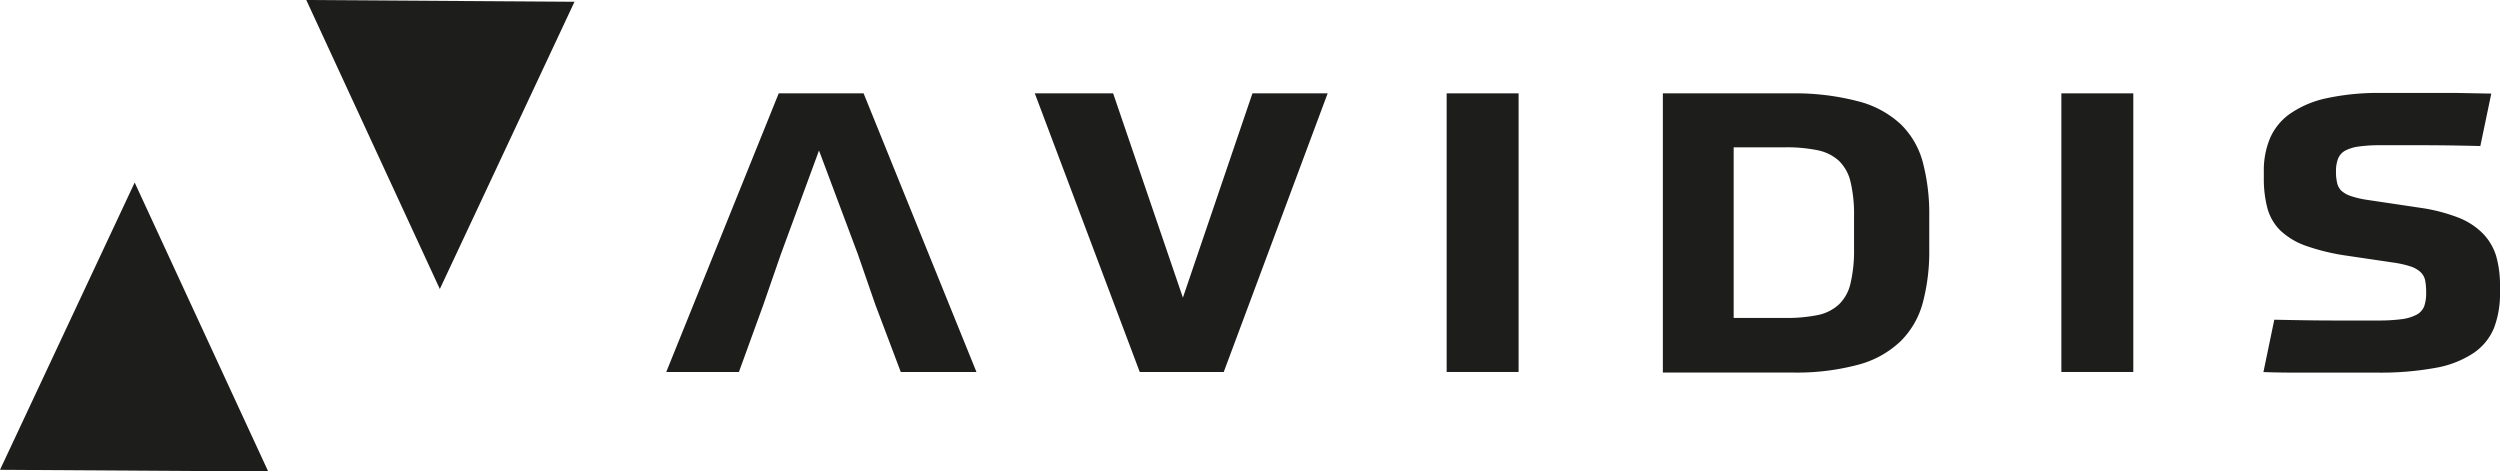
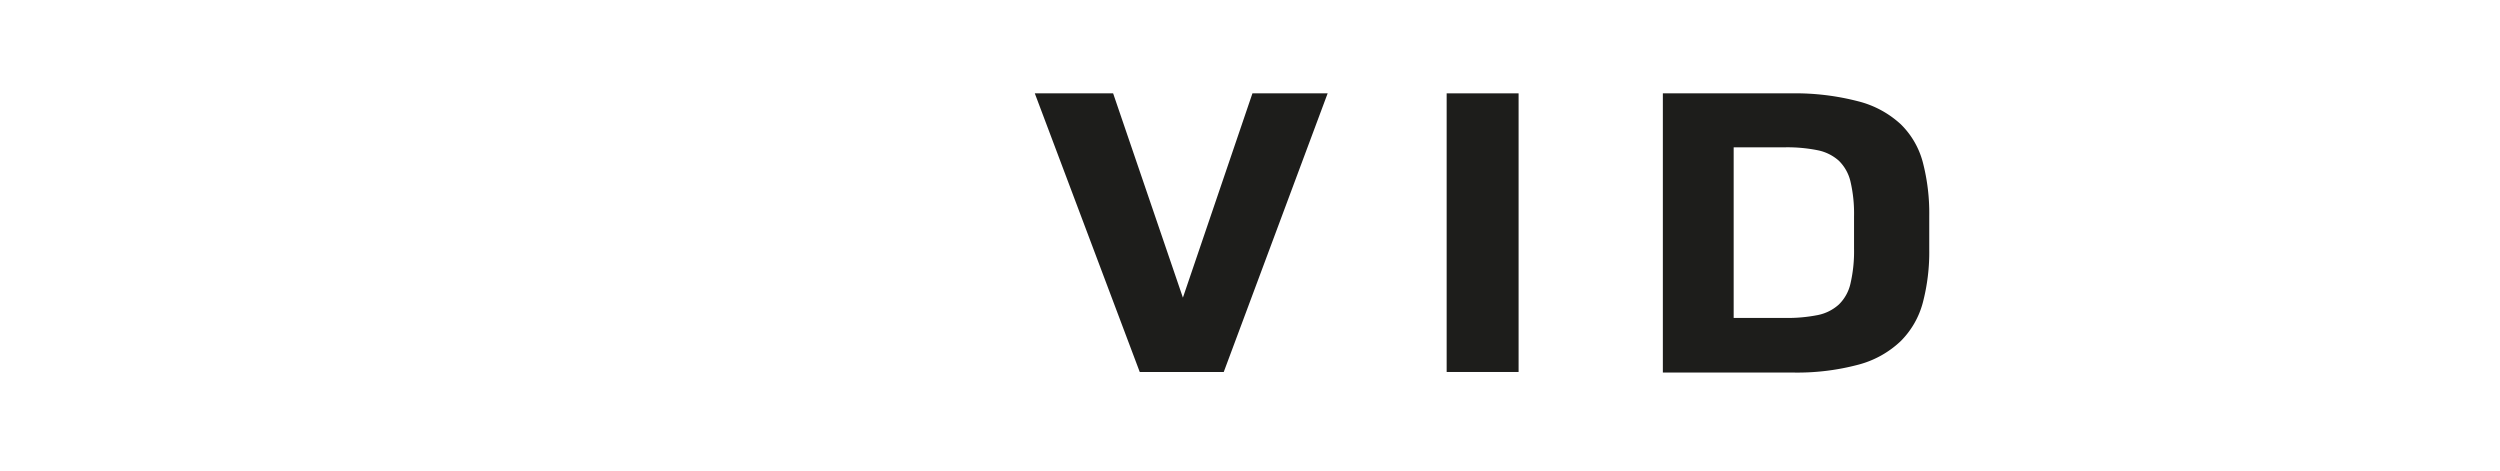
<svg xmlns="http://www.w3.org/2000/svg" viewBox="0 0 312.79 58.99">
  <title>Avidis</title>
  <defs>
    <style>.logo-svg{fill:#1d1d1b;}</style>
  </defs>
  <g id="Vrstva_2" data-name="Vrstva 2">
    <g id="Vrstva_2-2" data-name="Vrstva 2">
      <path class="logo-svg" d="M139.27,11.68,148,37.24l8.7-25.56h9.41l-13,34.86H142.6L129.47,11.68Z" />
      <path class="logo-svg" d="M190,11.68V46.54h-9V11.68Z" />
      <path class="logo-svg" d="M208.05,11.68h16.09a31.26,31.26,0,0,1,8.37,1,12.28,12.28,0,0,1,5.31,2.87,10.35,10.35,0,0,1,2.76,4.77,25.29,25.29,0,0,1,.8,6.73v4.17a24.88,24.88,0,0,1-.8,6.63,10.67,10.67,0,0,1-2.76,4.82,12.15,12.15,0,0,1-5.25,2.94,29.58,29.58,0,0,1-8.27,1H208.05Zm8.86,28.1h6.52a19.35,19.35,0,0,0,4-.36,5.54,5.54,0,0,0,2.65-1.33,5.28,5.28,0,0,0,1.45-2.64,17.8,17.8,0,0,0,.44-4.33V27.05a17.51,17.51,0,0,0-.44-4.31,5.35,5.35,0,0,0-1.45-2.62,5.62,5.62,0,0,0-2.65-1.32,19.28,19.28,0,0,0-4-.37h-6.52Z" />
-       <path class="logo-svg" d="M266.91,11.68V46.54h-9V11.68Z" />
-       <path class="logo-svg" d="M302.83,26a21.65,21.65,0,0,1,4.76,1.23,8.76,8.76,0,0,1,3.07,2A7,7,0,0,1,312.3,32a13.22,13.22,0,0,1,.49,3.8v.73a12.06,12.06,0,0,1-.76,4.53,7,7,0,0,1-2.58,3.13,12.5,12.5,0,0,1-4.76,1.84,38.17,38.17,0,0,1-7.28.59h-5.66l-3.78,0c-1.4,0-3,0-4.78-.07L284.55,40c2.88.06,5.34.1,7.36.1h5.61a22.15,22.15,0,0,0,3-.17,5.53,5.53,0,0,0,1.86-.57,2.05,2.05,0,0,0,.93-1.05,5,5,0,0,0,.24-1.69,7.81,7.81,0,0,0-.13-1.57A2,2,0,0,0,302.8,34a3.45,3.45,0,0,0-1.25-.68,12.56,12.56,0,0,0-2.11-.47L293.69,32a26.85,26.85,0,0,1-5.2-1.25,9,9,0,0,1-3.2-1.93,6.21,6.21,0,0,1-1.61-2.8,14.51,14.51,0,0,1-.44-3.77v-.78a10.43,10.43,0,0,1,.77-4.16,7.27,7.27,0,0,1,2.51-3.08,12.6,12.6,0,0,1,4.57-1.94,30.63,30.63,0,0,1,6.87-.66h5.94l3.5,0,4.3.08-1.37,6.56c-2.85-.07-5.26-.1-7.25-.1H297.8a18.77,18.77,0,0,0-2.74.17,5,5,0,0,0-1.7.54,2,2,0,0,0-.84,1,4.27,4.27,0,0,0-.25,1.57,5.82,5.82,0,0,0,.14,1.42,1.93,1.93,0,0,0,.54,1,3.35,3.35,0,0,0,1.18.66,11.71,11.71,0,0,0,2,.47Z" />
-       <polygon class="logo-svg" points="108.05 11.68 97.43 11.68 83.36 46.54 92.45 46.54 95.51 38.12 97.7 31.8 102.47 18.83 107.33 31.8 109.52 38.12 112.7 46.54 122.17 46.54 108.05 11.68" />
-       <polygon class="logo-svg" points="38.32 0 55.03 36.16 71.88 0.22 38.32 0" />
-       <polygon class="logo-svg" points="33.56 58.99 16.85 22.84 0 58.78 33.56 58.99" />
    </g>
  </g>
</svg>